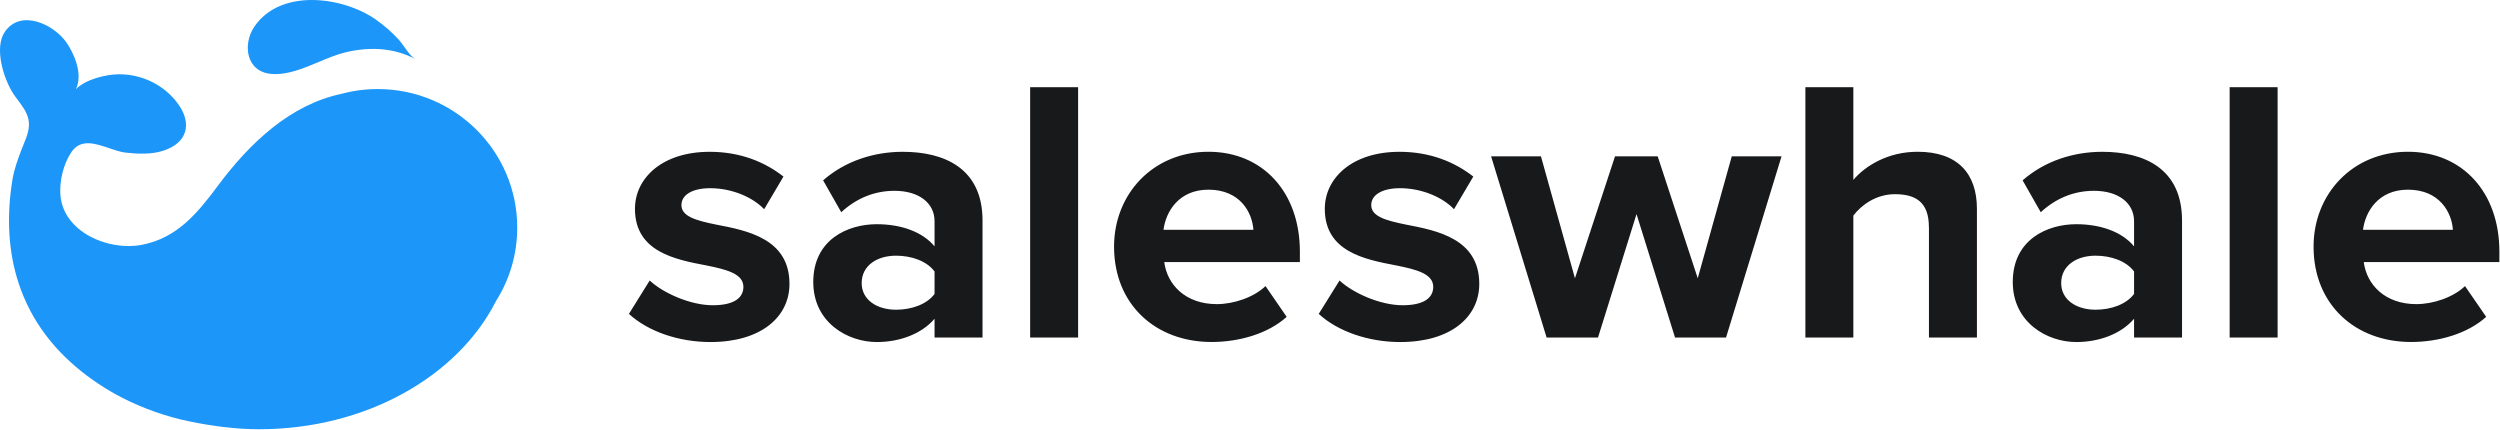
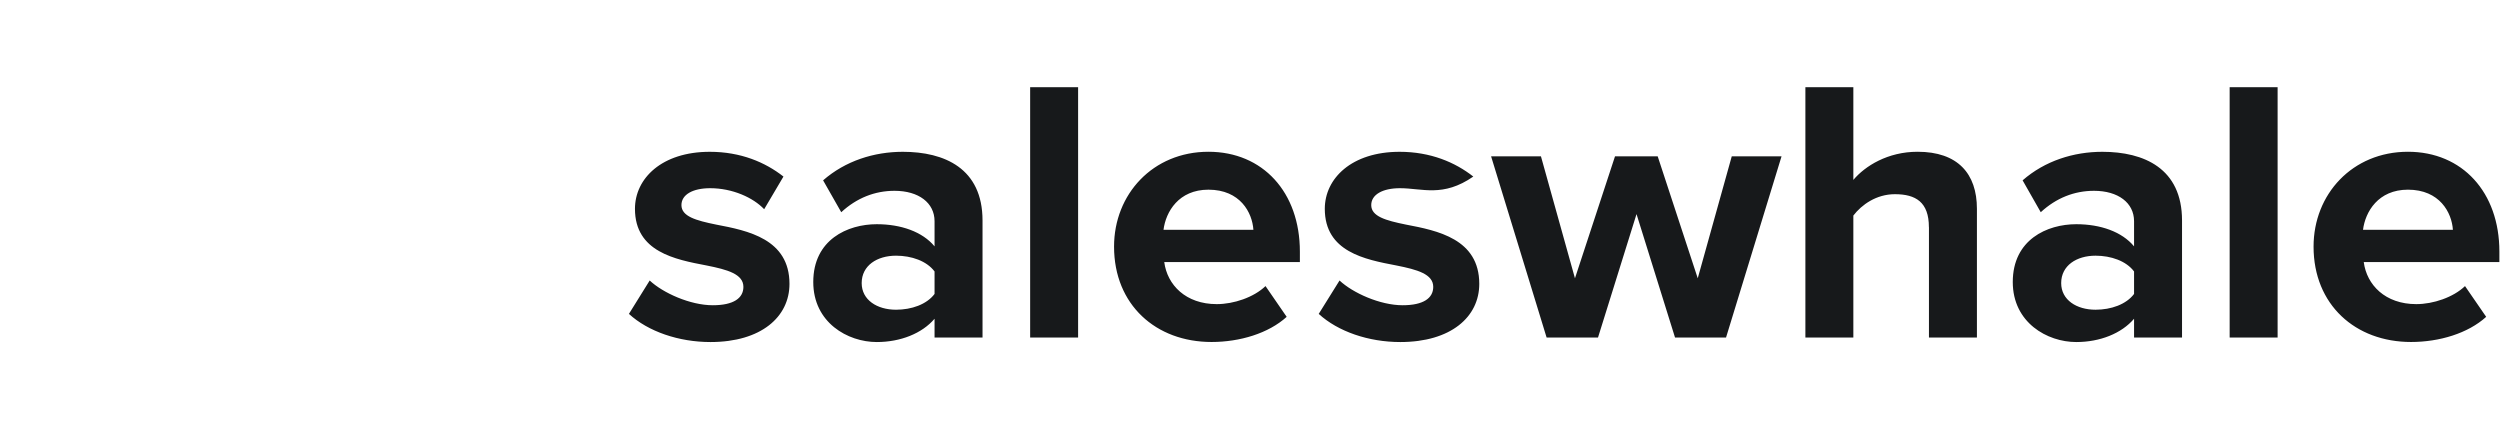
<svg xmlns="http://www.w3.org/2000/svg" width="186" height="32" viewBox="0 0 186 32" fill="none">
-   <path fill-rule="evenodd" clip-rule="evenodd" d="M25.723 3.889C27.497 3.469 29.307 3.538 30.933 4.412C30.602 4.232 30.331 3.847 30.076 3.484C29.936 3.286 29.801 3.095 29.663 2.946C29.152 2.394 28.589 1.897 27.971 1.463C25.539 -0.251 20.878 -0.898 18.921 1.989C18.031 3.304 18.307 5.354 20.205 5.501C21.372 5.592 22.543 5.101 23.695 4.618C24.38 4.33 25.058 4.046 25.723 3.889ZM28.104 6.626C33.835 6.626 38.482 11.242 38.482 16.935C38.482 18.941 37.904 20.812 36.904 22.395C34.071 27.99 27.243 31.936 19.27 31.936C17.556 31.936 15.746 31.695 14.069 31.348C12.395 31.005 10.647 30.387 9.128 29.612C7.884 28.976 6.67 28.169 5.611 27.262C1.575 23.813 0 19.015 0.928 13.354C1.056 12.572 1.343 11.804 1.627 11.063C1.671 10.948 1.718 10.833 1.765 10.719C2.011 10.119 2.257 9.519 2.112 8.859C1.995 8.337 1.667 7.898 1.345 7.467C1.223 7.304 1.102 7.142 0.994 6.977C0.28 5.892 -0.463 3.553 0.365 2.361C1.549 0.648 3.992 1.81 4.934 3.147C5.405 3.816 6.229 5.428 5.648 6.633C6.38 5.899 7.866 5.53 8.863 5.526C10.607 5.519 12.288 6.363 13.285 7.781C14.297 9.224 13.929 10.635 12.152 11.212C11.262 11.501 10.257 11.457 9.341 11.355C8.973 11.314 8.561 11.173 8.138 11.029C7.101 10.675 5.998 10.299 5.313 11.315C4.717 12.195 4.408 13.478 4.496 14.531C4.728 17.279 8.072 18.682 10.522 18.221C13.171 17.724 14.698 15.854 16.217 13.811C18.568 10.65 21.592 7.788 25.396 6.984C26.261 6.75 27.166 6.626 28.104 6.626Z" fill="#1C96F8" />
-   <path fill-rule="evenodd" clip-rule="evenodd" d="M76.643 6.489H80.211V25.111H76.643V6.489ZM53.031 22.71C51.346 22.71 49.319 21.79 48.337 20.869L46.792 23.354C48.223 24.666 50.5 25.448 52.862 25.448C56.629 25.448 58.737 23.577 58.737 21.121C58.737 17.77 55.618 17.156 53.285 16.71C51.766 16.403 50.699 16.096 50.699 15.259C50.699 14.477 51.545 14.002 52.836 14.002C54.492 14.002 56.037 14.7 56.854 15.566L58.289 13.136C56.938 12.076 55.114 11.294 52.807 11.294C49.235 11.294 47.241 13.275 47.241 15.537C47.241 18.733 50.22 19.303 52.548 19.747L52.583 19.754C54.128 20.061 55.309 20.394 55.309 21.344C55.309 22.181 54.577 22.71 53.031 22.71ZM65.231 25.448C67 25.448 68.604 24.805 69.531 23.715V25.115H73.1V16.403C73.1 12.522 70.26 11.294 67.169 11.294C65.032 11.294 62.898 11.967 61.239 13.417L62.589 15.789C63.741 14.726 65.091 14.196 66.551 14.196C68.35 14.196 69.531 15.091 69.531 16.458V18.329C68.63 17.24 67.03 16.681 65.231 16.681C63.064 16.681 60.507 17.828 60.507 20.982C60.507 23.997 63.068 25.448 65.231 25.448ZM66.665 19.023C67.817 19.023 68.943 19.414 69.531 20.196V21.87C68.943 22.652 67.817 23.043 66.665 23.043C65.26 23.043 64.109 22.32 64.109 21.062C64.109 19.75 65.26 19.023 66.665 19.023ZM96.711 18.716C96.711 14.306 93.956 11.291 89.909 11.291C85.777 11.291 82.882 14.448 82.886 18.351C82.886 22.681 86.005 25.444 90.137 25.444C92.245 25.444 94.379 24.801 95.729 23.573L94.154 21.285C93.282 22.122 91.792 22.627 90.527 22.627C88.22 22.627 86.844 21.201 86.62 19.498H96.711V18.716ZM93.253 17.097H86.565C86.734 15.76 87.69 14.112 89.909 14.112C92.271 14.112 93.168 15.815 93.253 17.097ZM99.662 20.869C100.644 21.79 102.671 22.71 104.356 22.71C105.901 22.71 106.633 22.181 106.633 21.344C106.633 20.394 105.452 20.061 103.907 19.754L103.872 19.747C101.545 19.303 98.565 18.733 98.565 15.537C98.565 13.275 100.559 11.294 104.131 11.294C106.434 11.294 108.263 12.076 109.613 13.136L108.178 15.566C107.362 14.7 105.816 14.002 104.157 14.002C102.866 14.002 102.02 14.477 102.02 15.259C102.02 16.096 103.087 16.403 104.606 16.71C106.938 17.156 110.058 17.77 110.058 21.121C110.058 23.577 107.95 25.448 104.183 25.448C101.821 25.448 99.544 24.666 98.113 23.354L99.662 20.869ZM118.891 25.115L121.757 15.928L124.623 25.115H128.416L132.547 11.63H128.843L126.312 20.704L123.332 11.63H120.157L117.177 20.704L114.646 11.63H110.937L115.069 25.115H118.891ZM143.51 16.904C143.51 15.033 142.528 14.448 140.979 14.448C139.603 14.448 138.507 15.23 137.889 16.038V25.111H134.321V6.489H137.889V13.385C138.761 12.35 140.446 11.291 142.668 11.291C145.648 11.291 147.083 12.909 147.083 15.533V25.111H143.514V16.904H143.51ZM154.474 25.448C156.243 25.448 157.847 24.805 158.774 23.715V25.115H162.343V16.403C162.343 12.522 159.503 11.294 156.412 11.294C154.275 11.294 152.141 11.967 150.482 13.417L151.832 15.789C152.984 14.726 154.334 14.196 155.794 14.196C157.593 14.196 158.774 15.091 158.774 16.458V18.329C157.873 17.24 156.273 16.681 154.474 16.681C152.307 16.681 149.75 17.828 149.75 20.982C149.75 23.997 152.31 25.448 154.474 25.448ZM155.908 19.023C157.06 19.023 158.186 19.414 158.774 20.196V21.87C158.186 22.652 157.06 23.043 155.908 23.043C154.503 23.043 153.352 22.32 153.352 21.062C153.352 19.75 154.503 19.023 155.908 19.023ZM165.886 6.489H169.454V25.111H165.886V6.489ZM185.954 18.716C185.954 14.306 183.198 11.291 179.152 11.291C175.02 11.291 172.125 14.448 172.129 18.351C172.129 22.681 175.248 25.444 179.38 25.444C181.488 25.444 183.622 24.801 184.972 23.573L183.397 21.285C182.525 22.122 181.035 22.627 179.77 22.627C177.463 22.627 176.087 21.201 175.863 19.498H185.954V18.716ZM179.152 14.112C181.514 14.112 182.411 15.815 182.496 17.097H175.808C175.977 15.76 176.933 14.112 179.152 14.112Z" fill="#17191B" />
+   <path fill-rule="evenodd" clip-rule="evenodd" d="M76.643 6.489H80.211V25.111H76.643V6.489ZM53.031 22.71C51.346 22.71 49.319 21.79 48.337 20.869L46.792 23.354C48.223 24.666 50.5 25.448 52.862 25.448C56.629 25.448 58.737 23.577 58.737 21.121C58.737 17.77 55.618 17.156 53.285 16.71C51.766 16.403 50.699 16.096 50.699 15.259C50.699 14.477 51.545 14.002 52.836 14.002C54.492 14.002 56.037 14.7 56.854 15.566L58.289 13.136C56.938 12.076 55.114 11.294 52.807 11.294C49.235 11.294 47.241 13.275 47.241 15.537C47.241 18.733 50.22 19.303 52.548 19.747L52.583 19.754C54.128 20.061 55.309 20.394 55.309 21.344C55.309 22.181 54.577 22.71 53.031 22.71ZM65.231 25.448C67 25.448 68.604 24.805 69.531 23.715V25.115H73.1V16.403C73.1 12.522 70.26 11.294 67.169 11.294C65.032 11.294 62.898 11.967 61.239 13.417L62.589 15.789C63.741 14.726 65.091 14.196 66.551 14.196C68.35 14.196 69.531 15.091 69.531 16.458V18.329C68.63 17.24 67.03 16.681 65.231 16.681C63.064 16.681 60.507 17.828 60.507 20.982C60.507 23.997 63.068 25.448 65.231 25.448ZM66.665 19.023C67.817 19.023 68.943 19.414 69.531 20.196V21.87C68.943 22.652 67.817 23.043 66.665 23.043C65.26 23.043 64.109 22.32 64.109 21.062C64.109 19.75 65.26 19.023 66.665 19.023ZM96.711 18.716C96.711 14.306 93.956 11.291 89.909 11.291C85.777 11.291 82.882 14.448 82.886 18.351C82.886 22.681 86.005 25.444 90.137 25.444C92.245 25.444 94.379 24.801 95.729 23.573L94.154 21.285C93.282 22.122 91.792 22.627 90.527 22.627C88.22 22.627 86.844 21.201 86.62 19.498H96.711V18.716ZM93.253 17.097H86.565C86.734 15.76 87.69 14.112 89.909 14.112C92.271 14.112 93.168 15.815 93.253 17.097ZM99.662 20.869C100.644 21.79 102.671 22.71 104.356 22.71C105.901 22.71 106.633 22.181 106.633 21.344C106.633 20.394 105.452 20.061 103.907 19.754L103.872 19.747C101.545 19.303 98.565 18.733 98.565 15.537C98.565 13.275 100.559 11.294 104.131 11.294C106.434 11.294 108.263 12.076 109.613 13.136C107.362 14.7 105.816 14.002 104.157 14.002C102.866 14.002 102.02 14.477 102.02 15.259C102.02 16.096 103.087 16.403 104.606 16.71C106.938 17.156 110.058 17.77 110.058 21.121C110.058 23.577 107.95 25.448 104.183 25.448C101.821 25.448 99.544 24.666 98.113 23.354L99.662 20.869ZM118.891 25.115L121.757 15.928L124.623 25.115H128.416L132.547 11.63H128.843L126.312 20.704L123.332 11.63H120.157L117.177 20.704L114.646 11.63H110.937L115.069 25.115H118.891ZM143.51 16.904C143.51 15.033 142.528 14.448 140.979 14.448C139.603 14.448 138.507 15.23 137.889 16.038V25.111H134.321V6.489H137.889V13.385C138.761 12.35 140.446 11.291 142.668 11.291C145.648 11.291 147.083 12.909 147.083 15.533V25.111H143.514V16.904H143.51ZM154.474 25.448C156.243 25.448 157.847 24.805 158.774 23.715V25.115H162.343V16.403C162.343 12.522 159.503 11.294 156.412 11.294C154.275 11.294 152.141 11.967 150.482 13.417L151.832 15.789C152.984 14.726 154.334 14.196 155.794 14.196C157.593 14.196 158.774 15.091 158.774 16.458V18.329C157.873 17.24 156.273 16.681 154.474 16.681C152.307 16.681 149.75 17.828 149.75 20.982C149.75 23.997 152.31 25.448 154.474 25.448ZM155.908 19.023C157.06 19.023 158.186 19.414 158.774 20.196V21.87C158.186 22.652 157.06 23.043 155.908 23.043C154.503 23.043 153.352 22.32 153.352 21.062C153.352 19.75 154.503 19.023 155.908 19.023ZM165.886 6.489H169.454V25.111H165.886V6.489ZM185.954 18.716C185.954 14.306 183.198 11.291 179.152 11.291C175.02 11.291 172.125 14.448 172.129 18.351C172.129 22.681 175.248 25.444 179.38 25.444C181.488 25.444 183.622 24.801 184.972 23.573L183.397 21.285C182.525 22.122 181.035 22.627 179.77 22.627C177.463 22.627 176.087 21.201 175.863 19.498H185.954V18.716ZM179.152 14.112C181.514 14.112 182.411 15.815 182.496 17.097H175.808C175.977 15.76 176.933 14.112 179.152 14.112Z" fill="#17191B" />
</svg>